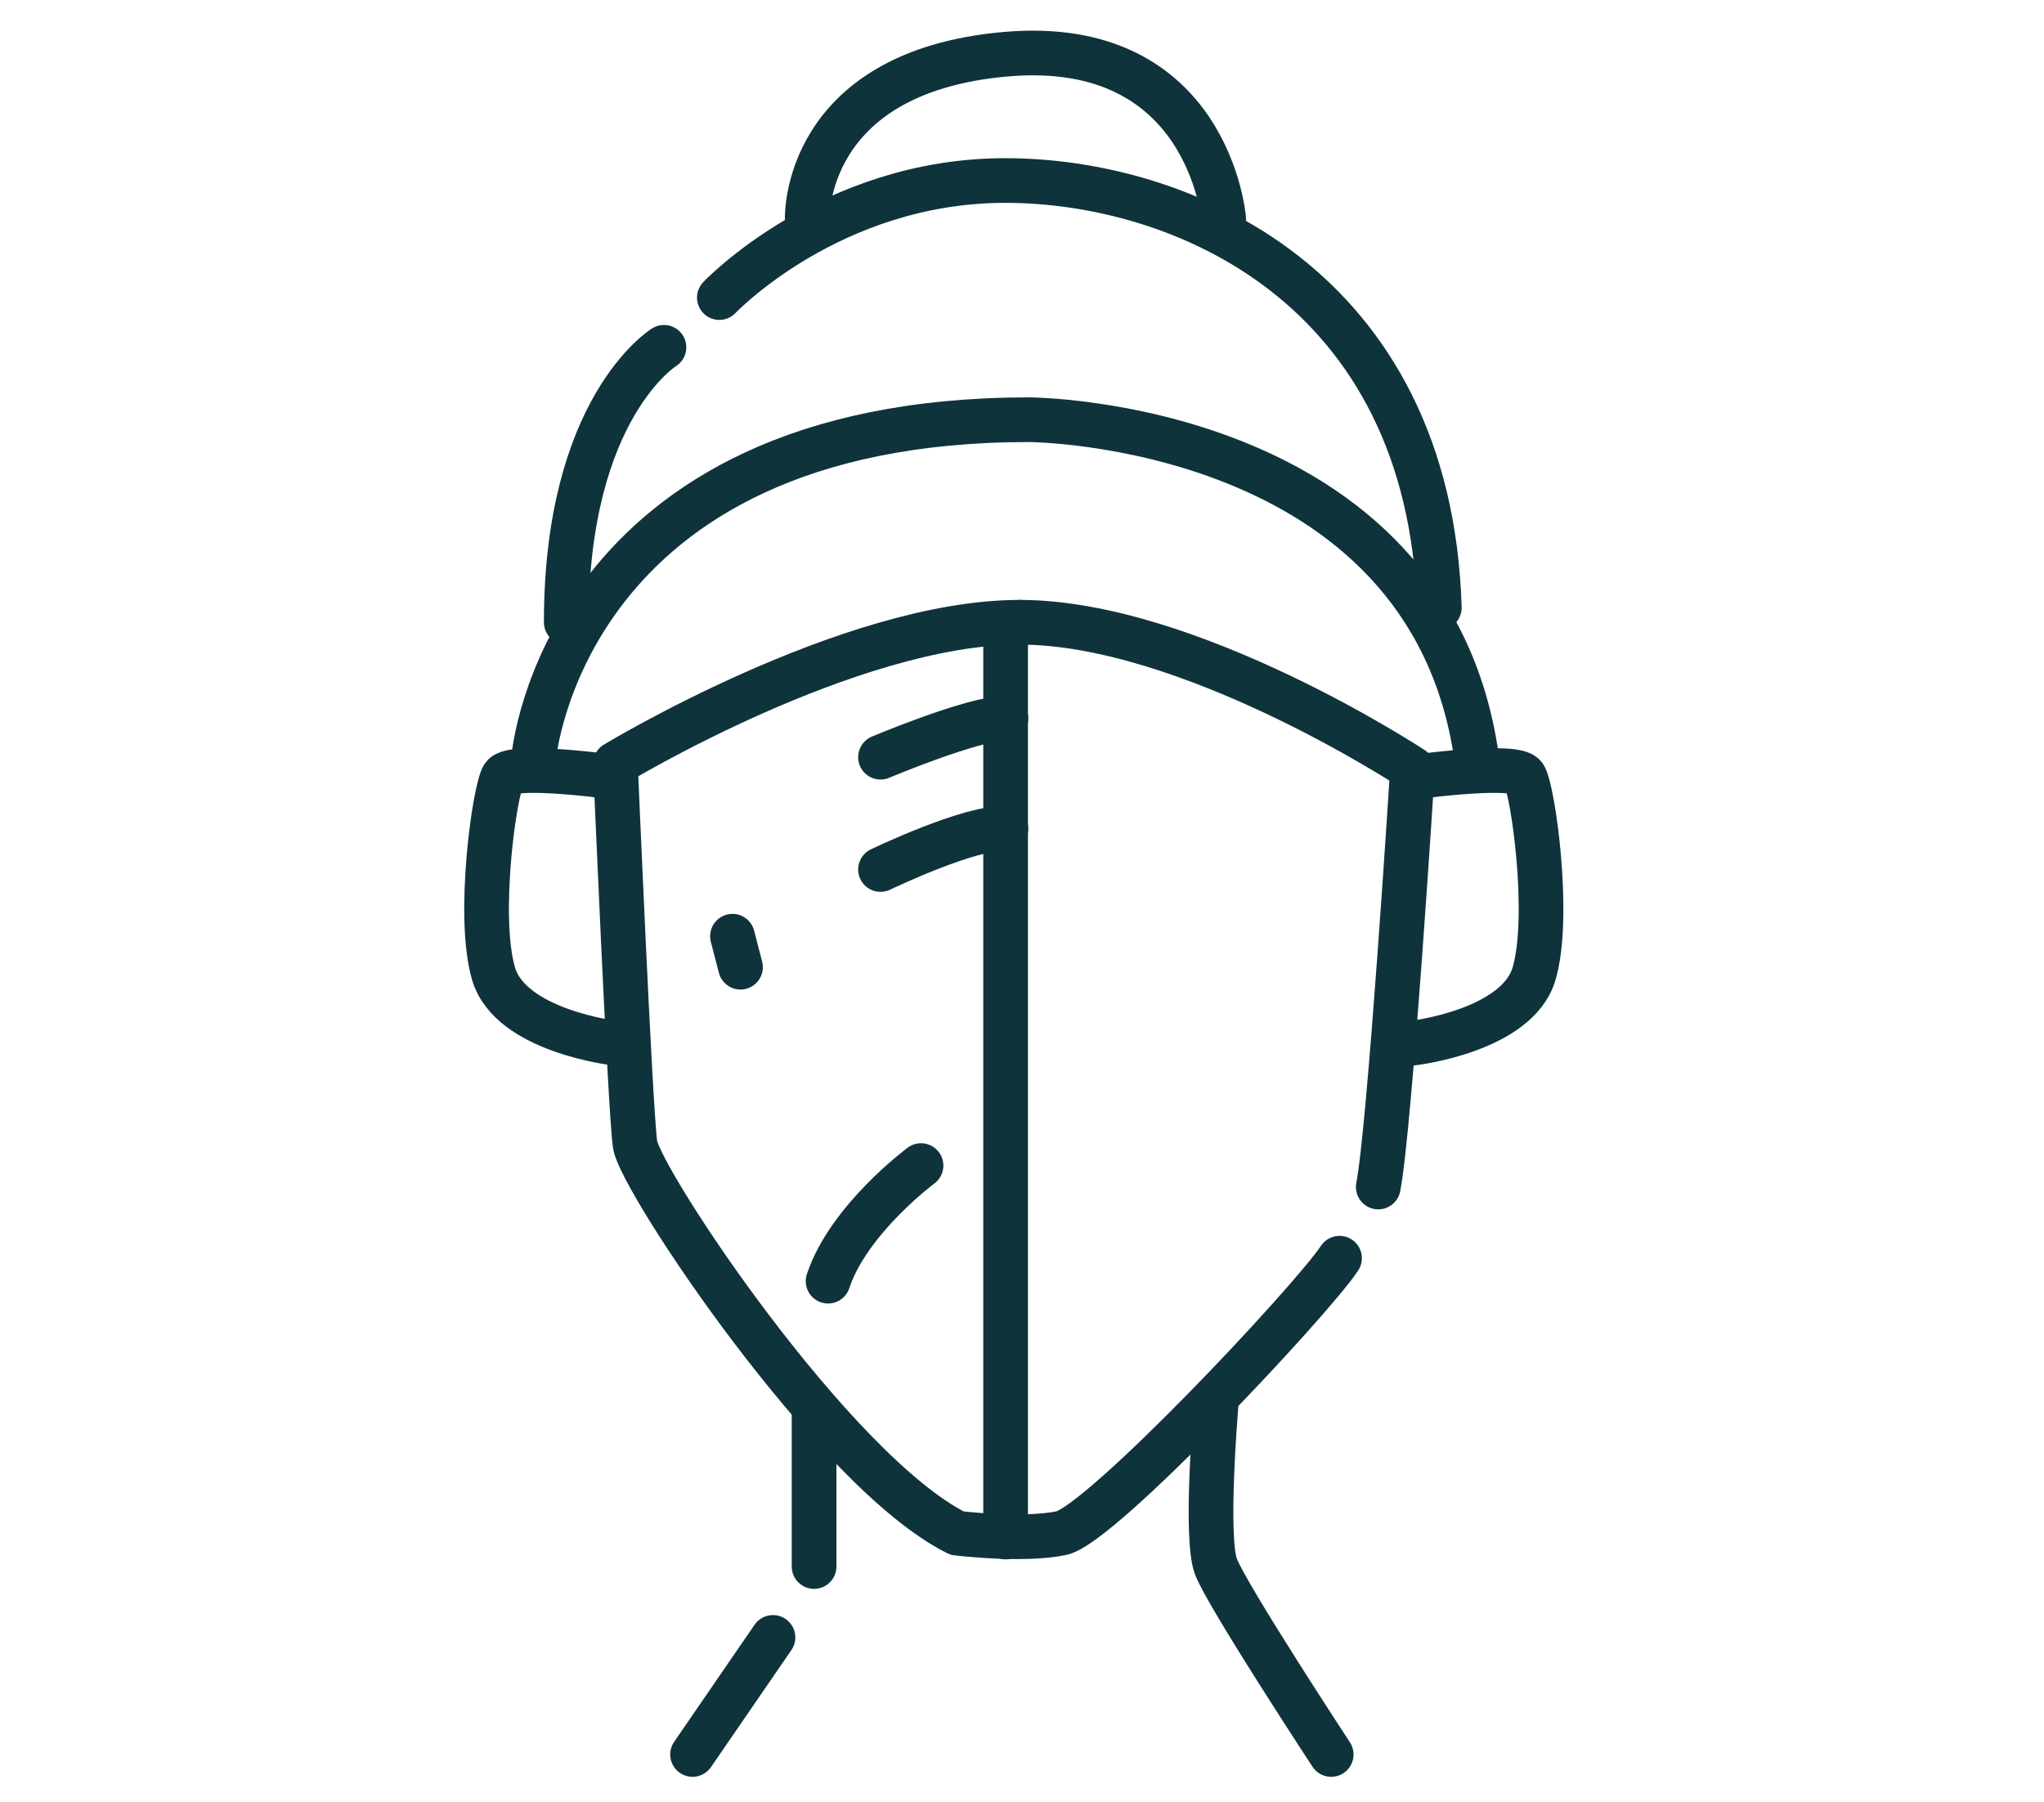
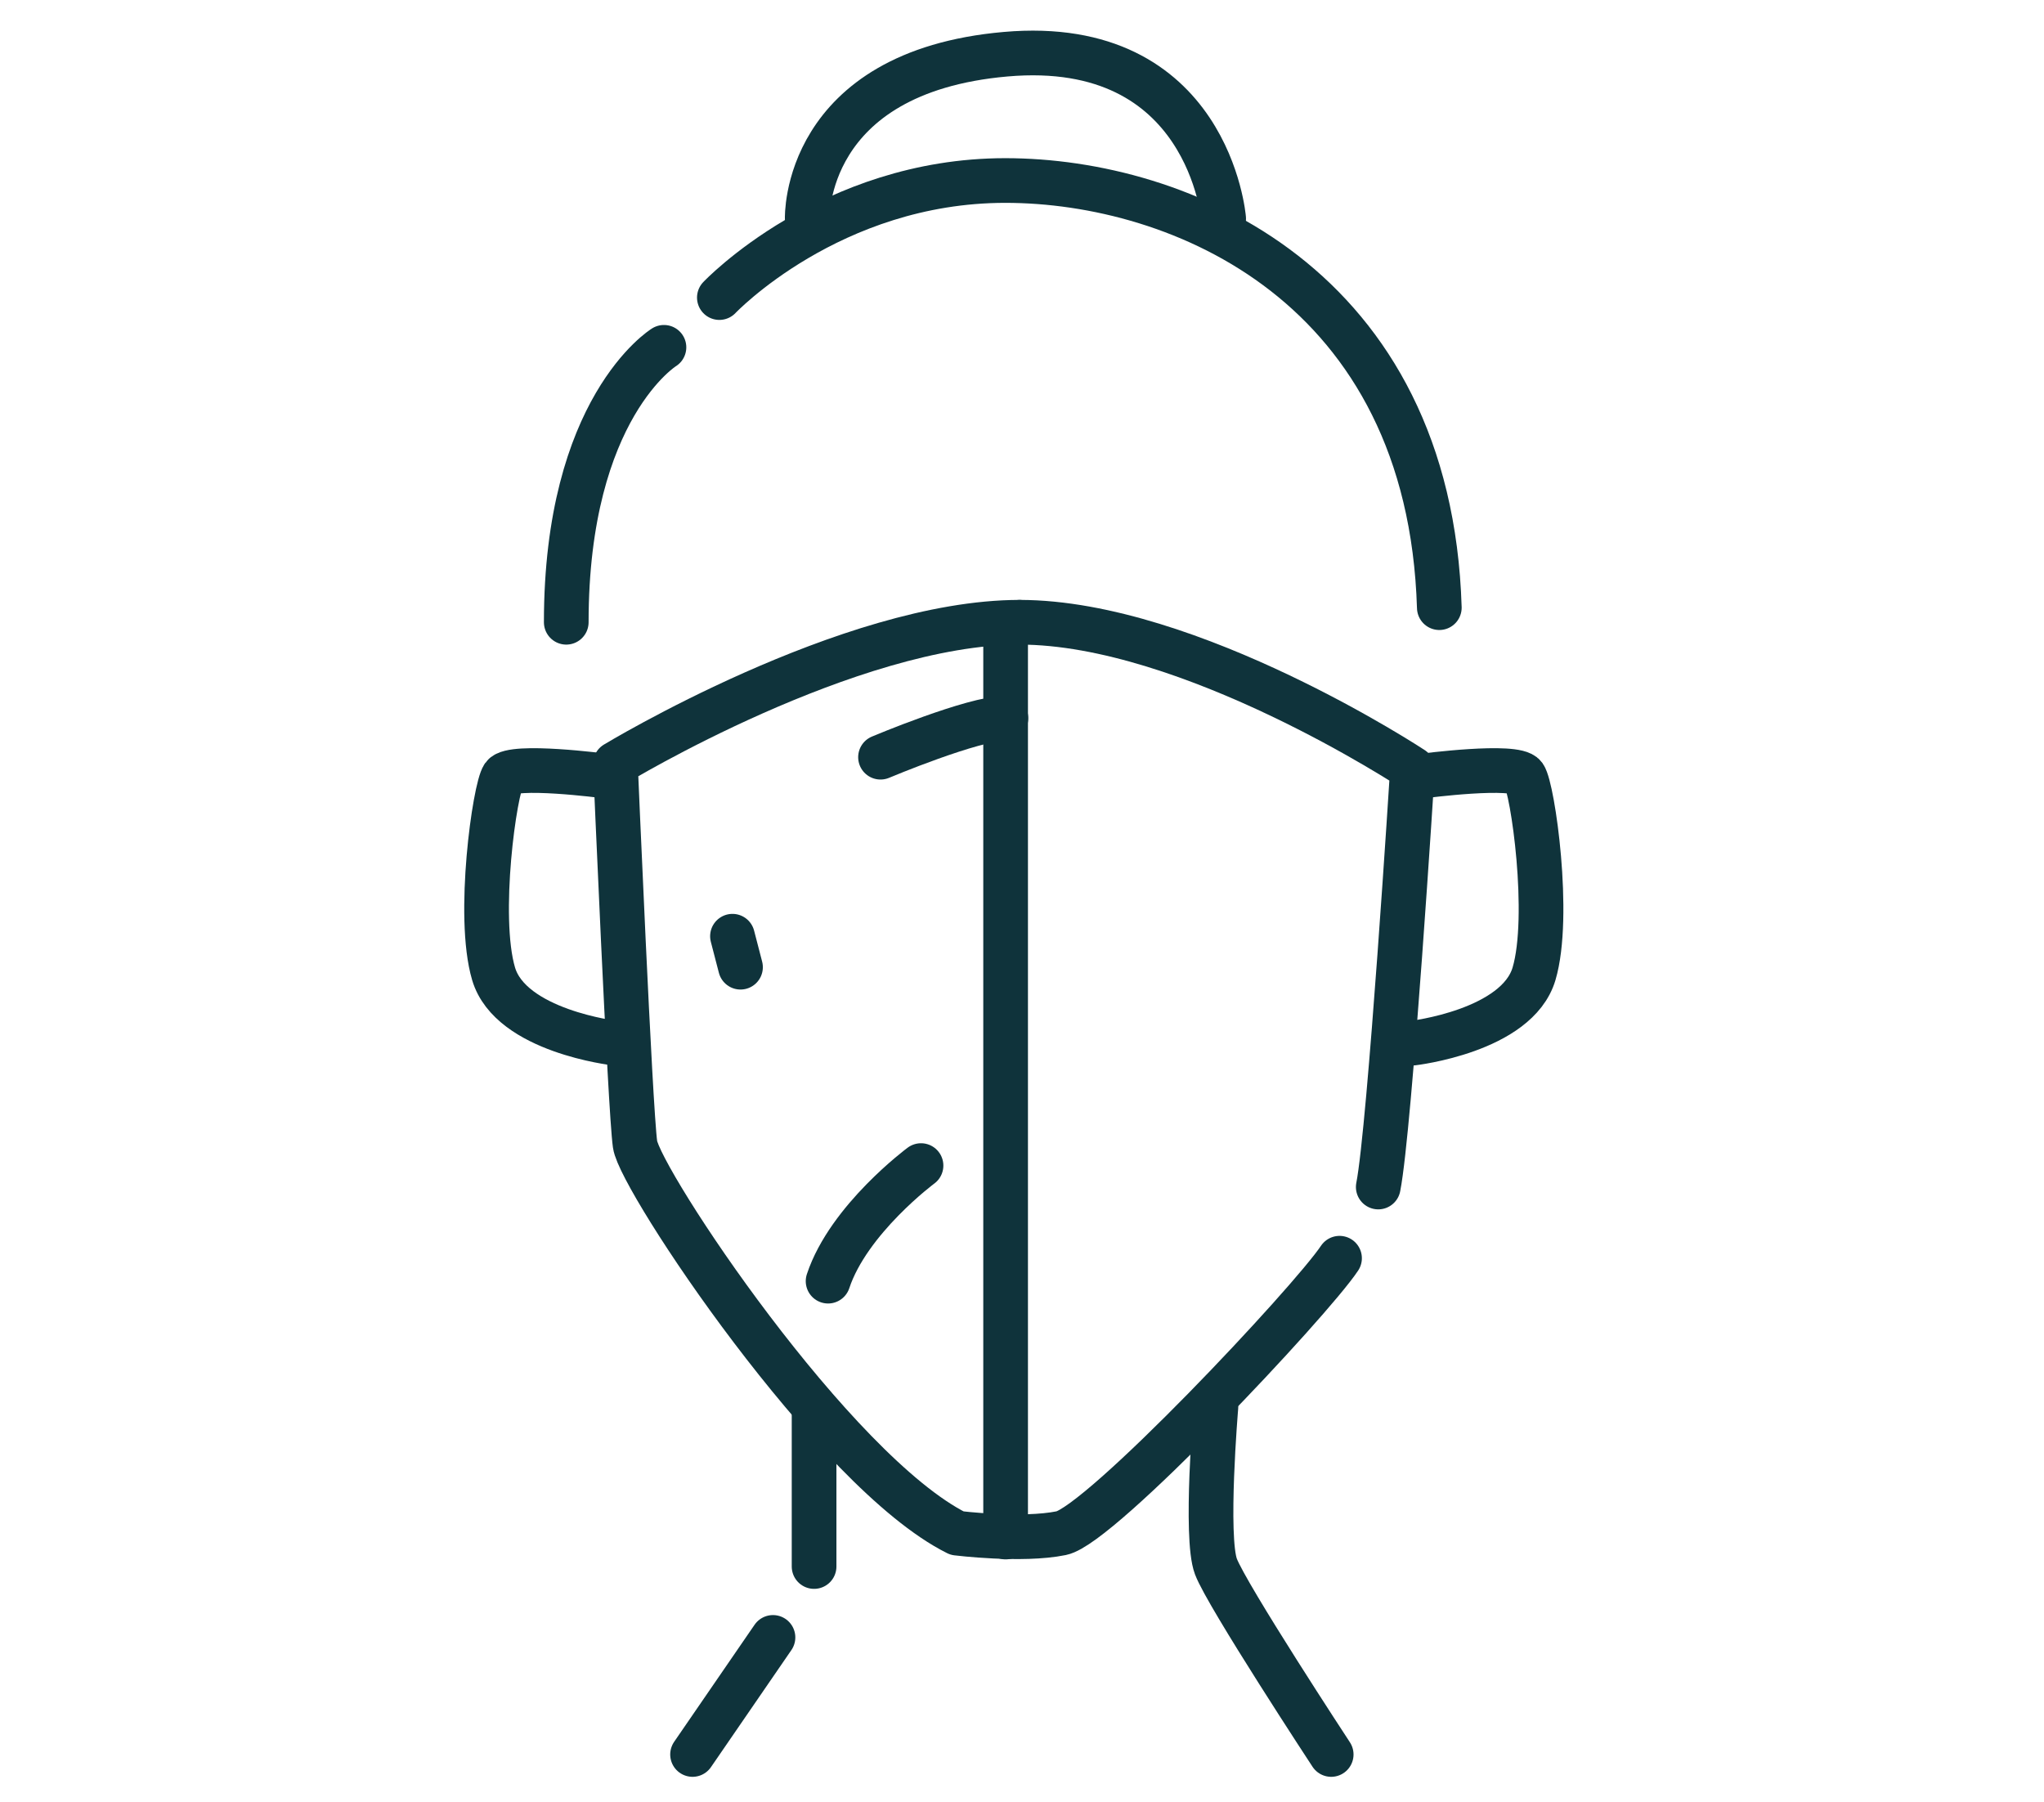
<svg xmlns="http://www.w3.org/2000/svg" id="Vrstva_1" viewBox="0 0 68.62 60.49">
  <defs>
    <style>.cls-1{fill:none;stroke:#0f333b;stroke-linecap:round;stroke-linejoin:round;stroke-width:1.5px;}</style>
  </defs>
  <path class="cls-1" d="m34.23,20.89c-5.73,0-13.57,4.75-13.57,4.75,0,0,.49,11.58.66,12.78s6.66,10.98,10.81,13.05c0,0,2.18.27,3.5,0s8.36-7.76,9.34-9.23" />
  <path class="cls-1" d="m34.23,20.89c5.73,0,13.19,4.92,13.19,4.92,0,0-.76,12.07-1.15,14.04" />
  <line class="cls-1" x1="33.76" y1="51.6" x2="33.76" y2="20.97" />
  <path class="cls-1" d="m29.56,25.42s3.11-1.31,4.21-1.31" />
-   <path class="cls-1" d="m29.56,29.19s3.06-1.47,4.21-1.37" />
  <path class="cls-1" d="m30.92,39.13s-2.43,1.8-3.12,3.88" />
  <line class="cls-1" x1="24.59" y1="31.43" x2="24.86" y2="32.47" />
  <line class="cls-1" x1="27.33" y1="47.23" x2="27.33" y2="52.59" />
  <line class="cls-1" x1="25.95" y1="54.97" x2="23.25" y2="58.9" />
  <path class="cls-1" d="m40.82,47.23s-.37,4.38,0,5.36,3.87,6.31,3.87,6.31" />
  <path class="cls-1" d="m20.3,26.05s-3.11-.41-3.4,0-.9,4.71-.33,6.64,4.08,2.33,4.08,2.33" />
  <path class="cls-1" d="m47.77,26.05s3.11-.41,3.4,0,.9,4.71.33,6.64-4.08,2.33-4.08,2.33" />
-   <path class="cls-1" d="m17.92,25.42s.98-11.33,16.63-11.33c0,0,13.41.05,15.02,11.33" />
  <path class="cls-1" d="m22.29,11.66s-3.28,2.02-3.28,9.23" />
  <path class="cls-1" d="m24.15,9.99s3.72-3.93,9.6-3.93,14.24,3.52,14.57,14.34" />
  <path class="cls-1" d="m27.1,7.34s-.16-4.92,6.66-5.52,7.32,5.52,7.32,5.52" />
</svg>